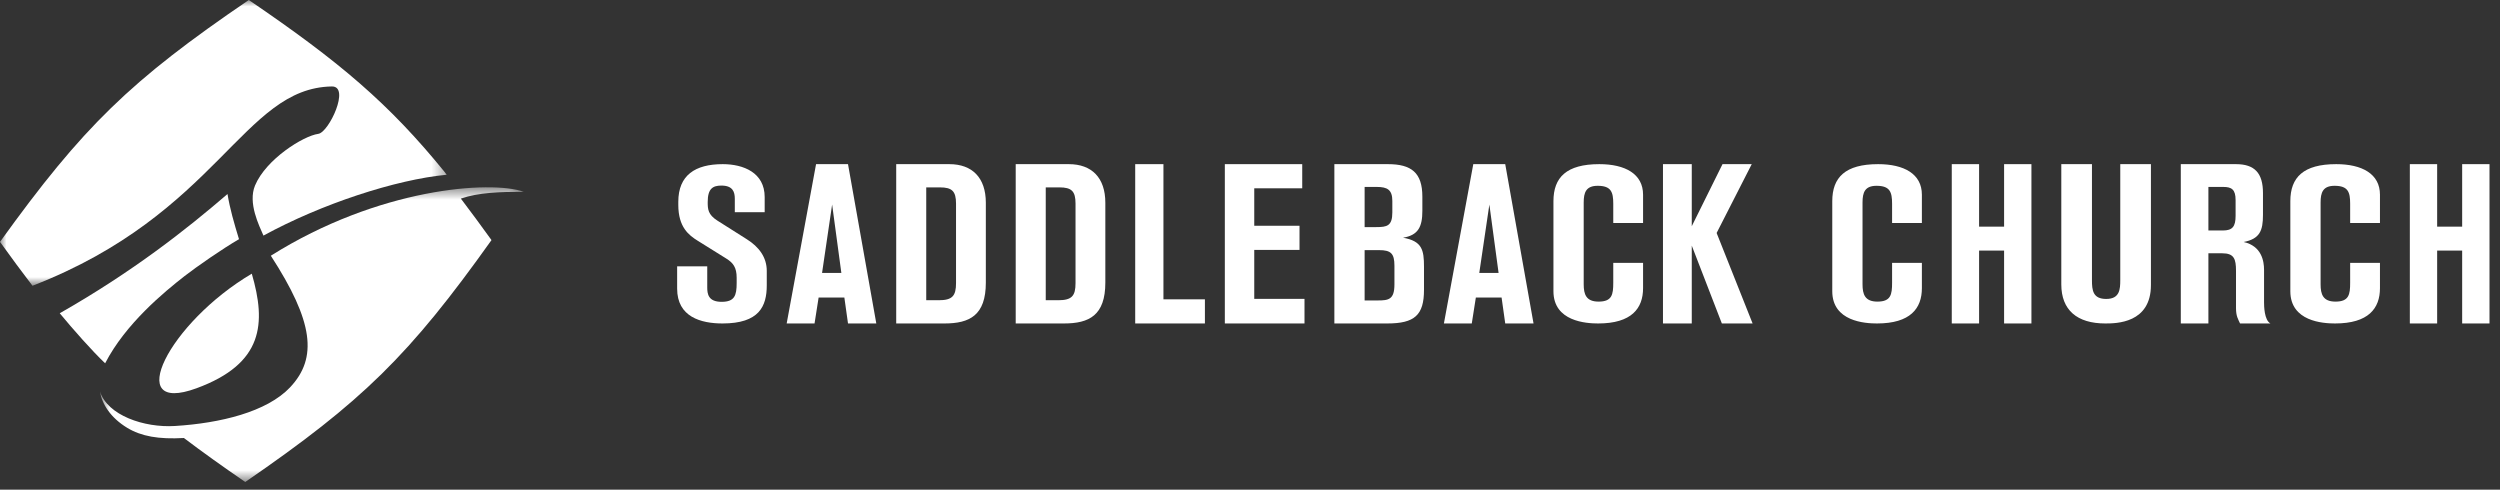
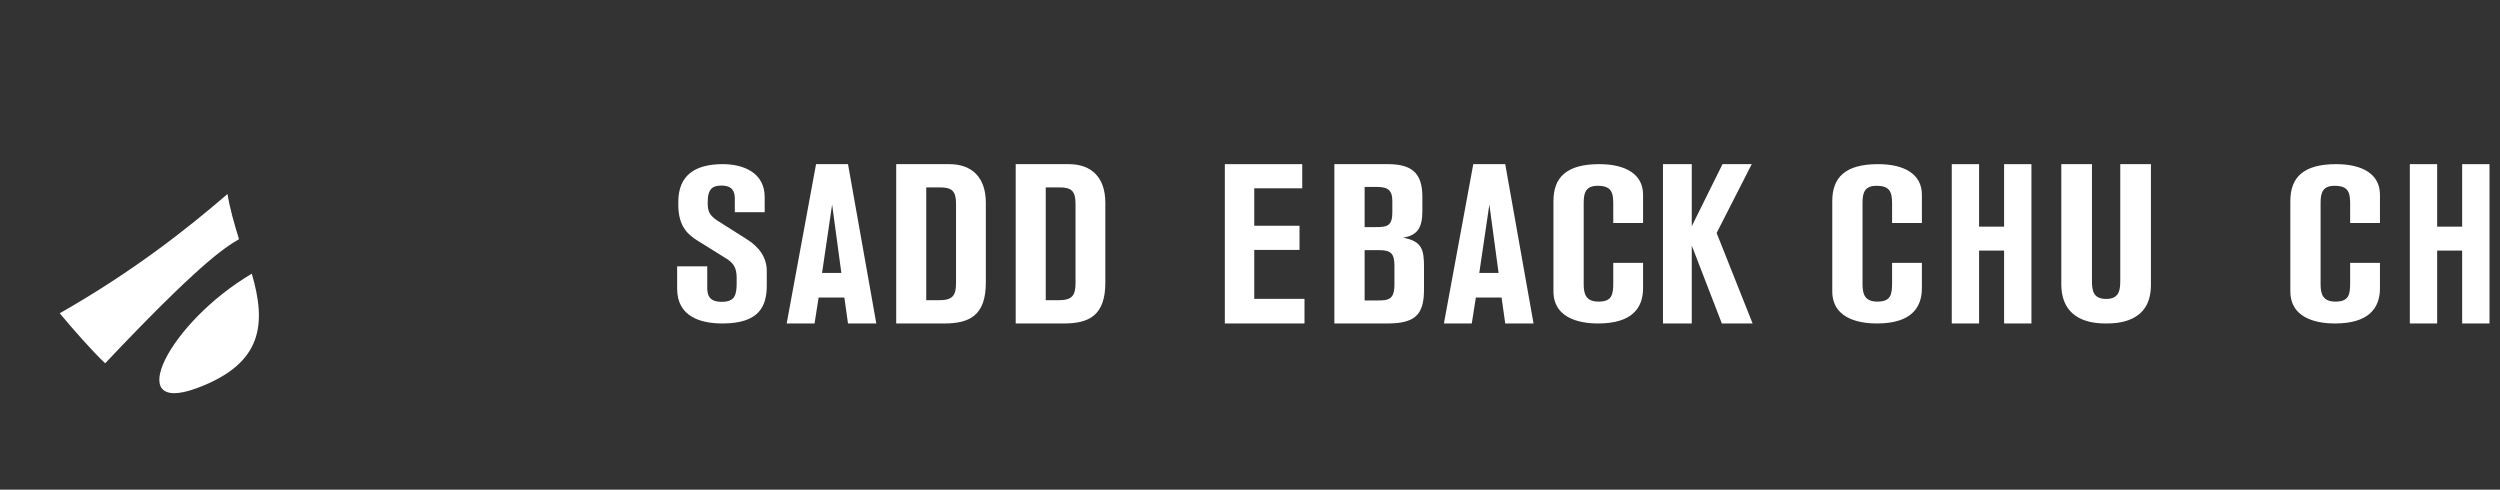
<svg xmlns="http://www.w3.org/2000/svg" width="194" height="38" viewBox="0 0 194 38" fill="none">
  <rect x="0" y="0" width="194" height="38" fill="#333333" stroke="none" />
  <mask id="mask0" mask-type="alpha" maskUnits="userSpaceOnUse" x="0" y="0" width="35" height="23">
    <path fill-rule="evenodd" clip-rule="evenodd" d="M0 0L34.663 0V22.175H0V0H0Z" fill="white" />
  </mask>
  <g mask="url(#mask0)">
-     <path fill-rule="evenodd" clip-rule="evenodd" d="M25.75 6.709C27.204 6.685 25.525 10.274 24.698 10.387C23.537 10.545 20.641 12.357 19.791 14.393C19.223 15.755 20.112 17.513 20.444 18.282C24.949 15.821 30.709 13.936 34.663 13.56C34.663 13.56 34.576 13.444 34.497 13.34C30.187 8.041 26.378 4.811 19.307 -0C10.113 6.256 6.436 9.833 0 18.77C0.885 20.001 1.719 21.128 2.521 22.175C16.958 16.584 18.843 6.824 25.75 6.709Z" fill="white" />
-   </g>
+     </g>
  <path fill-rule="evenodd" clip-rule="evenodd" d="M15.25 30.129C20.459 28.216 20.659 25.088 19.539 21.238C13.084 25.051 9.495 32.245 15.25 30.129Z" fill="white" />
-   <path fill-rule="evenodd" clip-rule="evenodd" d="M8.159 28.192C9.735 25.129 12.741 22.656 14.327 21.42C15.235 20.712 17.29 19.286 18.546 18.561C18.166 17.319 17.841 16.2 17.654 15.056C14.464 17.803 10.304 21.083 4.636 24.309C5.674 25.566 7.163 27.248 8.159 28.192Z" fill="white" />
+   <path fill-rule="evenodd" clip-rule="evenodd" d="M8.159 28.192C15.235 20.712 17.29 19.286 18.546 18.561C18.166 17.319 17.841 16.2 17.654 15.056C14.464 17.803 10.304 21.083 4.636 24.309C5.674 25.566 7.163 27.248 8.159 28.192Z" fill="white" />
  <mask id="mask1" mask-type="alpha" maskUnits="userSpaceOnUse" x="7" y="14" width="34" height="24">
    <path fill-rule="evenodd" clip-rule="evenodd" d="M40.65 37.403H7.754L7.754 14.534H40.65V37.403Z" fill="white" />
  </mask>
  <g mask="url(#mask1)">
-     <path fill-rule="evenodd" clip-rule="evenodd" d="M40.65 14.884C38.081 13.973 29.384 14.581 21.017 19.844C24.325 24.947 24.671 27.774 22.504 30.064C20.701 31.965 17.105 32.839 13.575 33.057C11.179 33.205 8.346 32.229 7.754 30.378C7.919 31.373 8.592 32.421 9.866 33.196C10.964 33.861 12.309 34.1 14.271 33.989C15.691 35.066 17.256 36.183 19.032 37.403C28.133 31.144 31.772 27.57 38.14 18.631C37.358 17.535 36.477 16.36 35.763 15.411C37.131 14.938 38.791 14.884 40.65 14.884Z" fill="white" />
-   </g>
+     </g>
  <path fill-rule="evenodd" clip-rule="evenodd" d="M54.882 20.667V22.296C54.882 22.8 54.954 23.422 55.996 23.422C57.003 23.422 57.165 22.935 57.165 21.96V21.557C57.165 20.751 56.895 20.398 56.356 20.062L54.146 18.684C53.445 18.248 52.636 17.626 52.636 15.896V15.661C52.636 13.594 53.948 12.738 56.086 12.738C57.686 12.738 59.339 13.393 59.339 15.291V16.467H57.021V15.426C57.021 14.905 56.877 14.401 55.979 14.401C55.314 14.401 54.918 14.636 54.918 15.677C54.918 16.232 54.937 16.652 55.673 17.122L57.956 18.567C58.89 19.154 59.501 19.961 59.501 21.019V22.145C59.501 23.774 58.908 25.101 56.069 25.101C54.397 25.101 52.546 24.598 52.546 22.397V20.667H54.882Z" fill="white" />
  <path fill-rule="evenodd" clip-rule="evenodd" d="M64.573 15.873L63.792 21.179H65.289L64.573 15.873ZM65.805 25.101L65.522 23.088H63.525L63.209 25.101H61.046L63.326 12.738H65.805L68.001 25.101H65.805Z" fill="white" />
  <path fill-rule="evenodd" clip-rule="evenodd" d="M71.876 23.298H72.845C73.902 23.298 74.188 22.965 74.188 21.966V15.802C74.188 14.839 73.884 14.541 72.934 14.541H71.876V23.298ZM73.669 12.738C75.443 12.738 76.501 13.788 76.501 15.732V21.931C76.501 24.471 75.246 25.101 73.292 25.101H69.546V12.738H73.669Z" fill="white" />
  <path fill-rule="evenodd" clip-rule="evenodd" d="M81.15 23.298H82.118C83.175 23.298 83.461 22.965 83.461 21.966V15.802C83.461 14.839 83.157 14.541 82.207 14.541H81.15V23.298ZM82.942 12.738C84.716 12.738 85.774 13.788 85.774 15.732V21.931C85.774 24.471 84.519 25.101 82.565 25.101H78.819V12.738H82.942Z" fill="white" />
-   <path fill-rule="evenodd" clip-rule="evenodd" d="M88.092 25.101V12.738H90.283V23.228H93.501V25.101H88.092Z" fill="white" />
  <path fill-rule="evenodd" clip-rule="evenodd" d="M95.047 25.101V12.738H101.053V14.612H97.33V17.519H100.842V19.393H97.33V23.192H101.229V25.101H95.047Z" fill="white" />
  <path fill-rule="evenodd" clip-rule="evenodd" d="M105.895 23.315H106.906C107.756 23.315 108.208 23.245 108.208 22.072V20.618C108.208 19.672 107.936 19.41 107.015 19.41H105.895V23.315ZM105.895 17.623H106.798C107.629 17.623 108.045 17.536 108.045 16.485V15.592C108.045 14.716 107.648 14.506 106.834 14.506H105.895V17.623ZM107.701 12.738C109.526 12.738 110.375 13.403 110.375 15.259V16.363C110.375 17.606 110.05 18.254 108.876 18.446C110.357 18.709 110.502 19.392 110.502 20.706V22.491C110.502 24.453 109.779 25.101 107.648 25.101H103.547V12.738H107.701Z" fill="white" />
  <path fill-rule="evenodd" clip-rule="evenodd" d="M115.575 15.873L114.792 21.179H116.29L115.575 15.873ZM116.806 25.101L116.523 23.088H114.526L114.21 25.101H112.047L114.327 12.738H116.806L119.002 25.101H116.806Z" fill="white" />
  <path fill-rule="evenodd" clip-rule="evenodd" d="M127.502 20.398V22.363C127.502 23.926 126.617 25.101 124.015 25.101C123.095 25.101 120.547 24.95 120.547 22.599V15.61C120.547 13.762 121.559 12.738 124.106 12.738C126.111 12.738 127.502 13.494 127.502 15.107V17.307H125.189V15.812C125.189 14.905 125.027 14.418 123.979 14.418C123.076 14.418 122.895 14.938 122.895 15.711V22.061C122.895 22.834 123.076 23.405 124.051 23.405C125.099 23.405 125.189 22.851 125.189 21.944V20.398H127.502Z" fill="white" />
  <path fill-rule="evenodd" clip-rule="evenodd" d="M133.616 25.101L131.281 19.059V25.101H129.047V12.738H131.281V17.554L133.667 12.738H135.935L133.21 18.079L136.002 25.101H133.616Z" fill="white" />
  <path fill-rule="evenodd" clip-rule="evenodd" d="M149.138 20.398V22.363C149.138 23.926 148.253 25.101 145.652 25.101C144.731 25.101 142.184 24.95 142.184 22.599V15.61C142.184 13.762 143.196 12.738 145.742 12.738C147.748 12.738 149.138 13.494 149.138 15.107V17.307H146.826V15.812C146.826 14.905 146.664 14.418 145.616 14.418C144.713 14.418 144.532 14.938 144.532 15.711V22.061C144.532 22.834 144.713 23.405 145.688 23.405C146.736 23.405 146.826 22.851 146.826 21.944V20.398H149.138Z" fill="white" />
  <path fill-rule="evenodd" clip-rule="evenodd" d="M155.518 25.101V19.445H153.577V25.101H151.457V12.738H153.577V17.588H155.518V12.738H157.639V25.101H155.518Z" fill="white" />
  <path fill-rule="evenodd" clip-rule="evenodd" d="M162.336 12.738V21.741C162.336 22.529 162.408 23.198 163.443 23.198C164.496 23.198 164.533 22.444 164.533 21.723V12.738H166.912V22.118C166.912 25.085 164.225 25.101 163.371 25.101C161.174 25.101 159.957 24.056 159.957 22.066V12.738H162.336Z" fill="white" />
-   <path fill-rule="evenodd" clip-rule="evenodd" d="M171.372 17.886H172.493C173.234 17.886 173.482 17.588 173.482 16.748V15.522C173.482 14.699 173.169 14.506 172.526 14.506H171.372V17.886ZM173.514 12.738C174.964 12.738 175.607 13.438 175.607 14.979V16.678C175.607 17.904 175.36 18.534 174.108 18.779C175.508 19.094 175.69 20.268 175.69 20.933V23.455C175.69 23.753 175.706 24.839 176.184 25.101H173.828C173.679 24.769 173.514 24.541 173.514 23.91V21.021C173.514 20.093 173.366 19.655 172.443 19.655H171.372V25.101H169.23V12.738H173.514Z" fill="white" />
  <path fill-rule="evenodd" clip-rule="evenodd" d="M184.685 20.398V22.363C184.685 23.926 183.799 25.101 181.198 25.101C180.277 25.101 177.73 24.95 177.73 22.599V15.61C177.73 13.762 178.742 12.738 181.289 12.738C183.294 12.738 184.685 13.494 184.685 15.107V17.307H182.372V15.812C182.372 14.905 182.21 14.418 181.162 14.418C180.259 14.418 180.078 14.938 180.078 15.711V22.061C180.078 22.834 180.259 23.405 181.234 23.405C182.282 23.405 182.372 22.851 182.372 21.944V20.398H184.685Z" fill="white" />
  <path fill-rule="evenodd" clip-rule="evenodd" d="M191.064 25.101V19.445H189.123V25.101H187.003V12.738H189.123V17.588H191.064V12.738H193.185V25.101H191.064Z" fill="white" />
</svg>